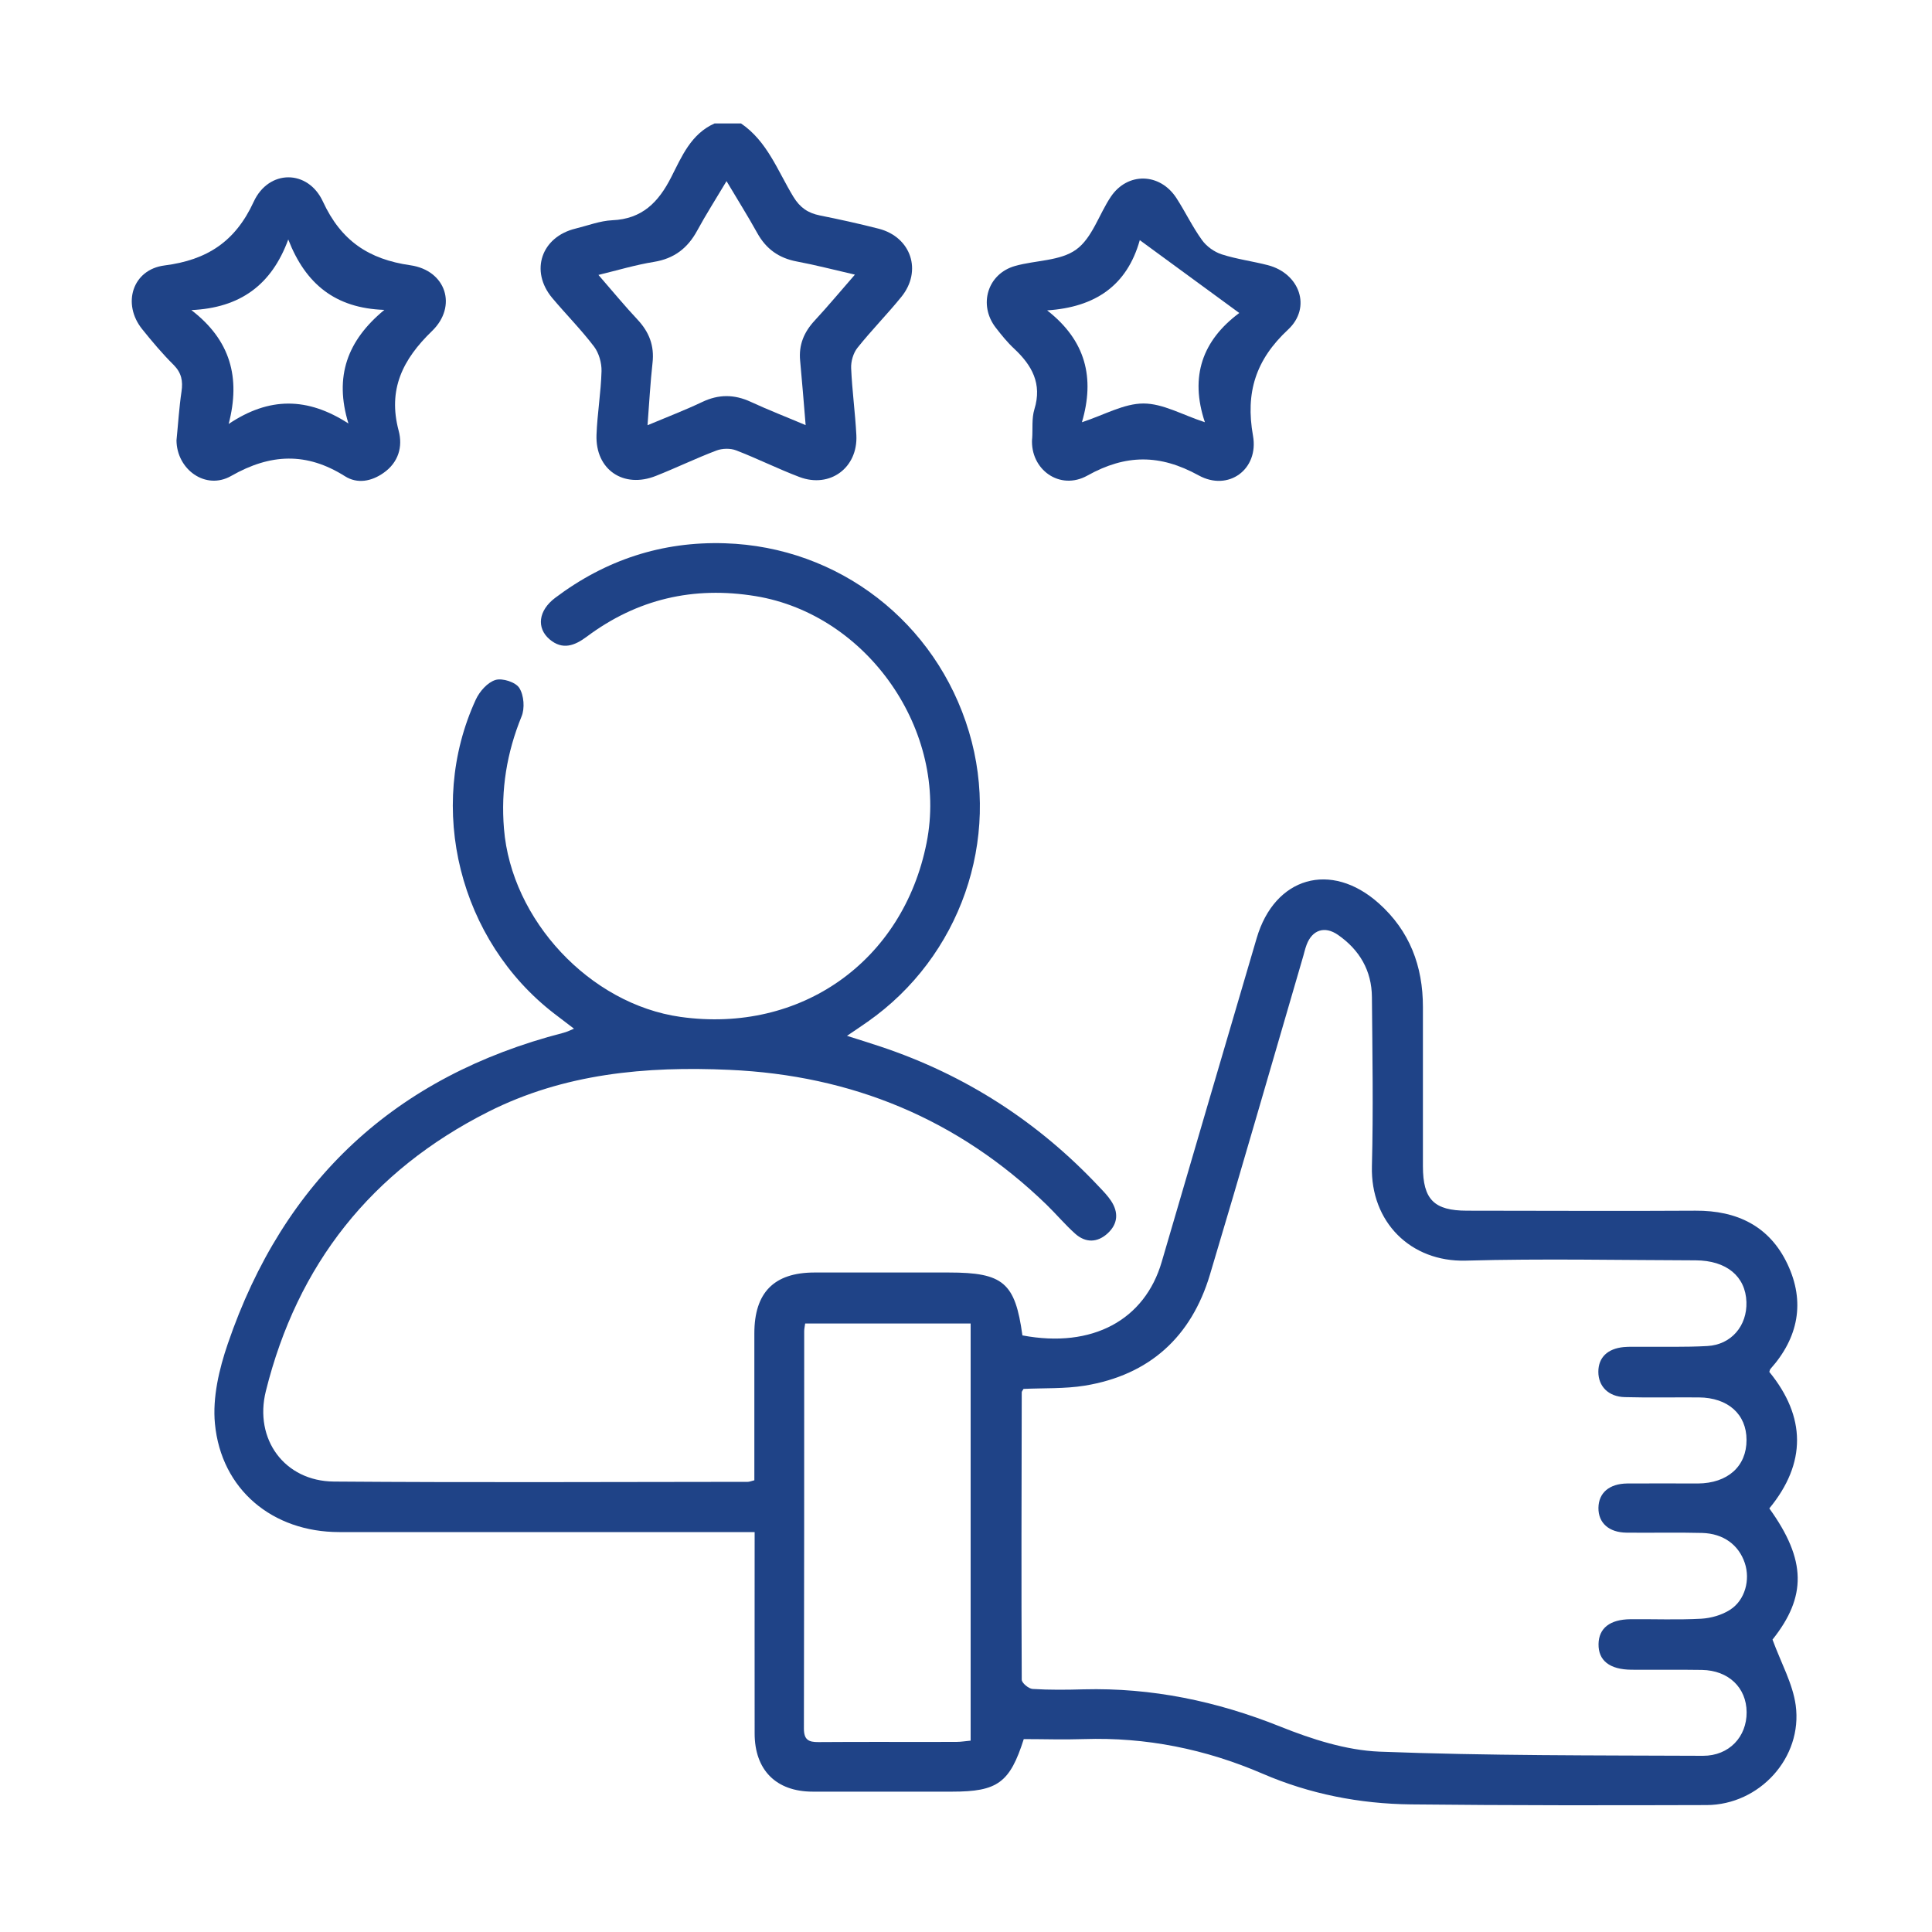
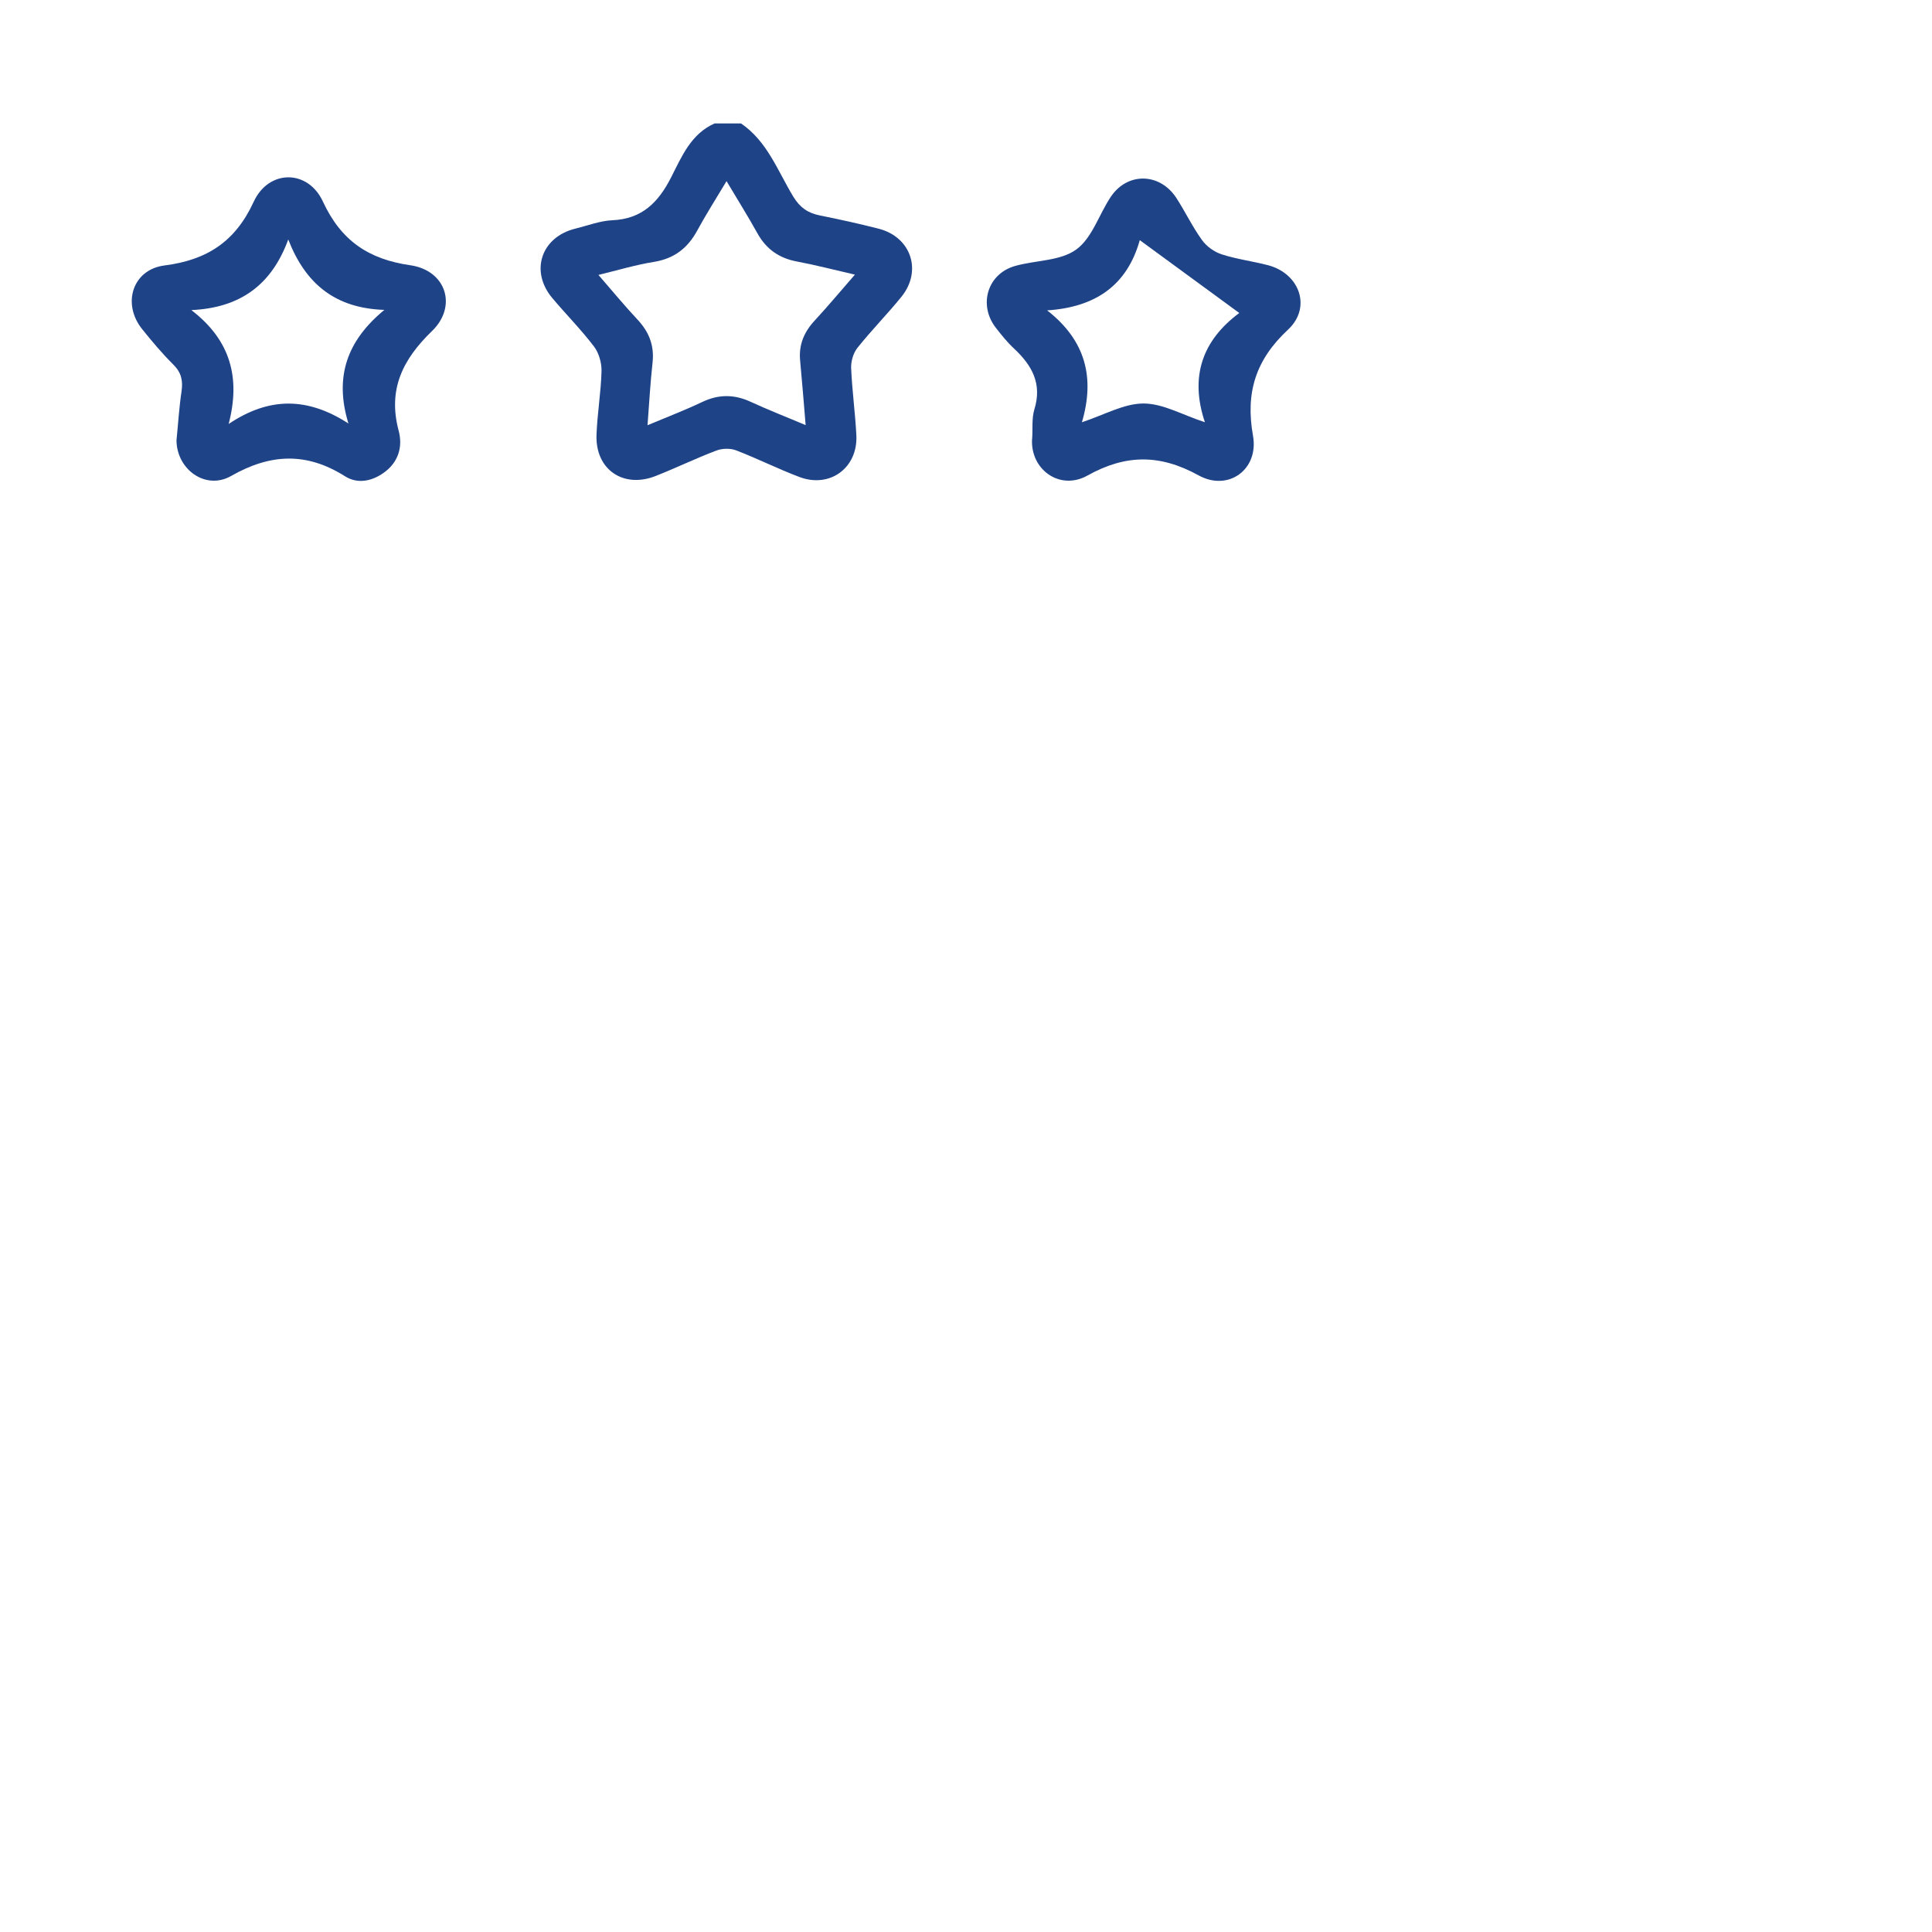
<svg xmlns="http://www.w3.org/2000/svg" id="Layer_1" data-name="Layer 1" version="1.1" viewBox="0 0 200 200">
  <defs>
    <style>
      .cls-1 {
        fill: #1f4387;
        stroke-width: 0px;
      }
    </style>
  </defs>
  <path class="cls-1" d="M76.7,12.77c2.74,1.86,3.81,4.94,5.43,7.6.69,1.13,1.51,1.68,2.73,1.93,2.05.41,4.09.86,6.12,1.38,3.34.87,4.51,4.36,2.33,7.05-1.46,1.8-3.1,3.46-4.55,5.28-.43.54-.68,1.4-.65,2.1.1,2.32.42,4.62.54,6.94.17,3.37-2.73,5.52-5.89,4.33-2.22-.84-4.35-1.91-6.56-2.76-.6-.23-1.43-.21-2.04.02-2.11.8-4.15,1.79-6.25,2.62-3.37,1.35-6.29-.65-6.16-4.24.08-2.2.46-4.39.52-6.6.02-.85-.27-1.88-.78-2.55-1.33-1.75-2.9-3.33-4.32-5.02-2.34-2.79-1.14-6.33,2.42-7.19,1.26-.31,2.52-.8,3.79-.86,3.1-.13,4.79-1.87,6.11-4.47,1.08-2.12,2.04-4.47,4.48-5.55h2.73ZM67.03,44.02c2.05-.86,3.88-1.56,5.65-2.4,1.71-.82,3.33-.81,5.04-.02,1.81.84,3.68,1.56,5.68,2.41-.2-2.41-.37-4.54-.57-6.67-.16-1.64.4-2.96,1.5-4.15,1.37-1.48,2.67-3.04,4.17-4.76-2.18-.5-4.08-1-6.01-1.36-1.86-.35-3.18-1.29-4.1-2.95-.98-1.77-2.06-3.48-3.18-5.37-1.09,1.83-2.13,3.45-3.04,5.13-.99,1.82-2.39,2.89-4.47,3.23-1.87.3-3.7.85-5.75,1.35,1.45,1.67,2.71,3.2,4.05,4.63,1.2,1.28,1.75,2.7,1.55,4.47-.23,2.06-.34,4.14-.52,6.48v-.02Z" />
-   <path class="cls-1" d="M78.09,153.23v-15.2c0-4.22,2.03-6.29,6.2-6.3,4.65,0,9.3,0,13.94,0,5.63,0,6.86,1.05,7.61,6.51,7.26,1.37,12.67-1.61,14.42-7.61,3.26-11.17,6.55-22.34,9.83-33.51,1.86-6.35,7.69-8.02,12.63-3.62,3.21,2.86,4.58,6.51,4.58,10.74v16.49c0,3.45,1.16,4.6,4.57,4.6,7.88,0,15.76.05,23.64,0,4.32-.03,7.68,1.61,9.53,5.53,1.85,3.91,1.13,7.61-1.76,10.85-.07.08-.08.2-.12.31,3.79,4.64,3.86,9.44,0,14.13,3.86,5.36,3.86,9.14.33,13.58.89,2.43,2.09,4.55,2.4,6.79.74,5.43-3.75,10.32-9.22,10.34-10.2.03-20.41.04-30.61-.07-5.3-.06-10.48-1.07-15.36-3.18-5.92-2.55-12.06-3.79-18.5-3.58-2.09.07-4.18,0-6.22,0-1.44,4.52-2.72,5.44-7.4,5.44s-9.64,0-14.45,0c-3.79,0-6.01-2.24-6.01-6.03-.01-6.85,0-13.71,0-20.84h-2.02c-13.66,0-27.32,0-40.98,0-6.91,0-12.22-4.4-12.87-11.22-.26-2.7.43-5.65,1.33-8.27,5.78-16.93,17.36-27.71,34.73-32.19.16-.04.32-.1.48-.16.16-.06.31-.13.63-.27-.72-.55-1.38-1.05-2.03-1.55-9.83-7.56-13.3-21.32-8.13-32.53.39-.84,1.21-1.77,2.03-2.02.72-.22,2.1.23,2.47.83.48.76.58,2.11.23,2.95-1.53,3.75-2.15,7.57-1.82,11.61.76,9.45,8.89,18.17,18.28,19.49,12.45,1.74,23.03-5.75,25.47-18.02,2.3-11.55-6.1-23.64-17.71-25.54-6.42-1.05-12.25.3-17.47,4.2-1.25.93-2.5,1.41-3.84.28-1.39-1.18-1.17-2.99.57-4.3,5.2-3.92,11.05-5.86,17.58-5.65,11.77.37,21.86,8.16,25.26,19.52,3.34,11.15-.9,23.29-10.49,30.01-.64.45-1.3.89-2.14,1.46,1.29.41,2.4.75,3.5,1.12,8.77,2.93,16.3,7.79,22.62,14.53.43.45.87.91,1.21,1.42.8,1.2.72,2.39-.34,3.37-1.06.98-2.29,1.01-3.37.04-1.05-.94-1.97-2.04-2.98-3.02-9.15-8.85-20.14-13.38-32.82-13.94-8.64-.39-17.09.37-24.97,4.35-12.09,6.11-19.75,15.79-23.01,28.91-1.24,4.98,1.94,9.32,7.04,9.36,14.28.11,28.57.04,42.85.03.16,0,.32-.07.71-.17h-.02ZM105.95,143.79c-.08.15-.18.24-.18.34-.02,9.92-.05,19.84,0,29.75,0,.34.72.94,1.13.96,1.75.11,3.51.09,5.27.04,7.06-.18,13.78,1.22,20.35,3.85,3.27,1.31,6.83,2.46,10.29,2.6,11.15.43,22.32.38,33.49.43,2.71,0,4.53-1.98,4.51-4.52-.02-2.54-1.87-4.32-4.62-4.37-2.44-.04-4.87,0-7.31-.02-2.25-.02-3.43-.95-3.4-2.66.03-1.64,1.17-2.55,3.32-2.57,2.44-.02,4.88.08,7.31-.05,1.02-.06,2.14-.38,2.99-.93,1.56-1,2.1-3.11,1.52-4.84-.63-1.87-2.2-3.05-4.42-3.11-2.61-.07-5.21,0-7.82-.03-1.83-.02-2.93-1.01-2.91-2.57.02-1.55,1.12-2.5,2.98-2.52,2.44-.02,4.87,0,7.31,0,3.09-.02,5.05-1.78,5.04-4.51,0-2.66-1.92-4.38-4.94-4.4-2.55-.02-5.1.04-7.65-.03-1.71-.04-2.75-1.12-2.75-2.62s.97-2.4,2.62-2.56c.56-.05,1.13-.03,1.7-.03,2.32-.02,4.65.05,6.97-.08,2.48-.14,4.12-2.1,4.04-4.56-.09-2.65-2.06-4.3-5.26-4.31-7.94-.02-15.87-.19-23.8.03-5.7.15-9.86-4-9.71-9.77.15-5.83.05-11.68,0-17.51-.02-2.74-1.28-4.89-3.51-6.44-1.38-.96-2.67-.52-3.25,1.02-.18.47-.28.98-.43,1.46-3.19,10.9-6.32,21.82-9.58,32.7-1.93,6.44-6.26,10.38-12.94,11.48-2.1.34-4.27.24-6.38.34h.02ZM100.47,137.01h-17.12c-.05.35-.1.57-.1.79,0,13.71,0,27.42-.03,41.13,0,1.17.47,1.42,1.52,1.41,4.76-.04,9.52,0,14.28-.02.48,0,.96-.09,1.46-.13v-43.18h0Z" />
  <path class="cls-1" d="M106.85,45.41c.07-1.02-.06-2.09.23-3.04.82-2.66-.26-4.56-2.1-6.28-.7-.65-1.31-1.41-1.9-2.17-1.83-2.37-.85-5.59,2.01-6.39,2.12-.6,4.67-.5,6.32-1.7,1.65-1.19,2.36-3.64,3.58-5.46,1.73-2.57,5.08-2.5,6.79.13.92,1.42,1.66,2.98,2.65,4.35.47.66,1.27,1.23,2.04,1.48,1.55.5,3.2.71,4.78,1.12,3.28.85,4.56,4.37,2.09,6.67-3.34,3.11-4.43,6.5-3.63,10.99.62,3.48-2.55,5.8-5.63,4.1-4-2.2-7.53-2.2-11.51.02-2.87,1.6-5.93-.64-5.73-3.8v-.02ZM108.4,32.13c4.01,3.13,4.95,6.99,3.6,11.58,2.34-.77,4.35-1.94,6.37-1.94s3.98,1.16,6.36,1.94c-1.59-4.74-.25-8.48,3.56-11.31-.3-.22-9.99-7.32-10.3-7.54-1.32,4.7-4.6,6.94-9.59,7.27Z" />
  <path class="cls-1" d="M18.27,45.59c.17-1.69.27-3.38.52-5.06.16-1.09,0-1.93-.81-2.75-1.16-1.15-2.22-2.41-3.25-3.69-2.13-2.63-1.02-6.19,2.3-6.61,4.39-.56,7.33-2.46,9.23-6.59,1.55-3.37,5.62-3.38,7.17-.02,1.87,4.04,4.72,5.97,9.05,6.59,3.69.53,4.9,4.24,2.24,6.81-3.04,2.94-4.59,6.05-3.45,10.32.44,1.65-.02,3.28-1.56,4.36-1.26.89-2.72,1.16-4,.35-3.96-2.5-7.7-2.36-11.78-.03-2.65,1.51-5.64-.68-5.66-3.69h0ZM39.79,32.08c-5.08-.17-8.16-2.68-9.95-7.29-1.73,4.72-4.99,7.08-10.03,7.31,4.05,3.11,5.11,6.99,3.86,11.79,4.18-2.81,8.15-2.8,12.4-.05-1.49-4.86-.12-8.6,3.72-11.76Z" />
</svg>